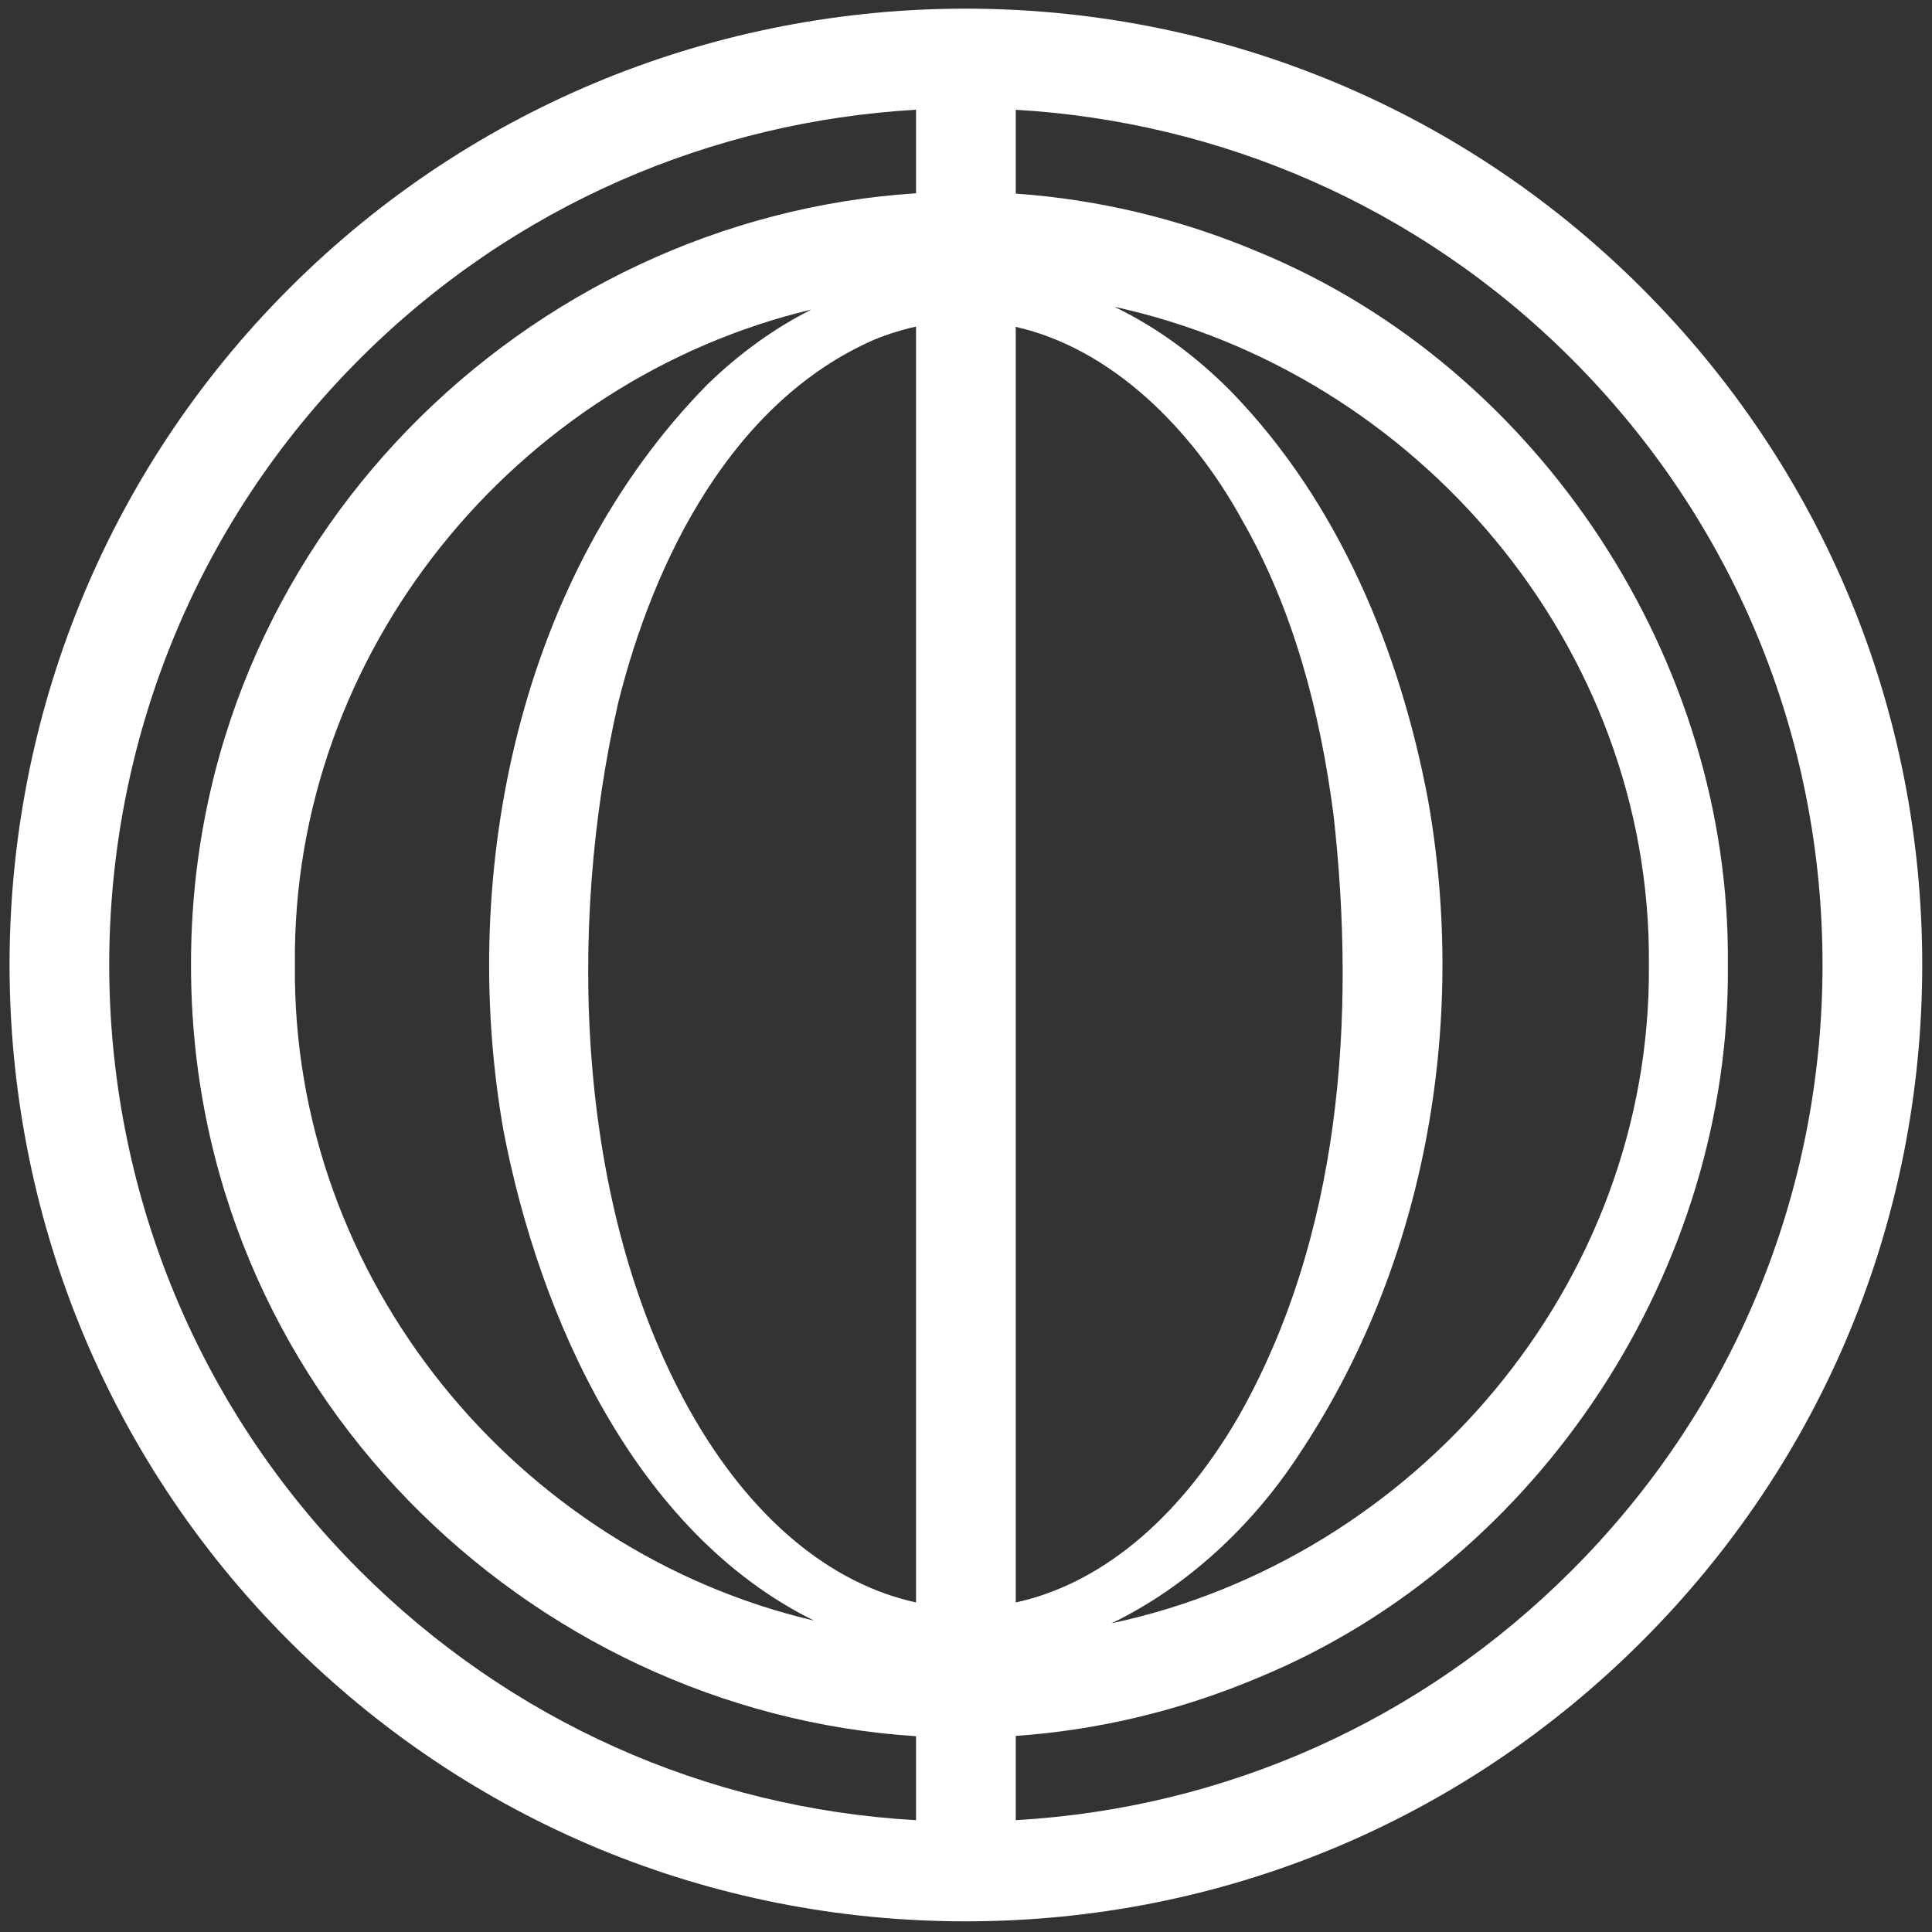
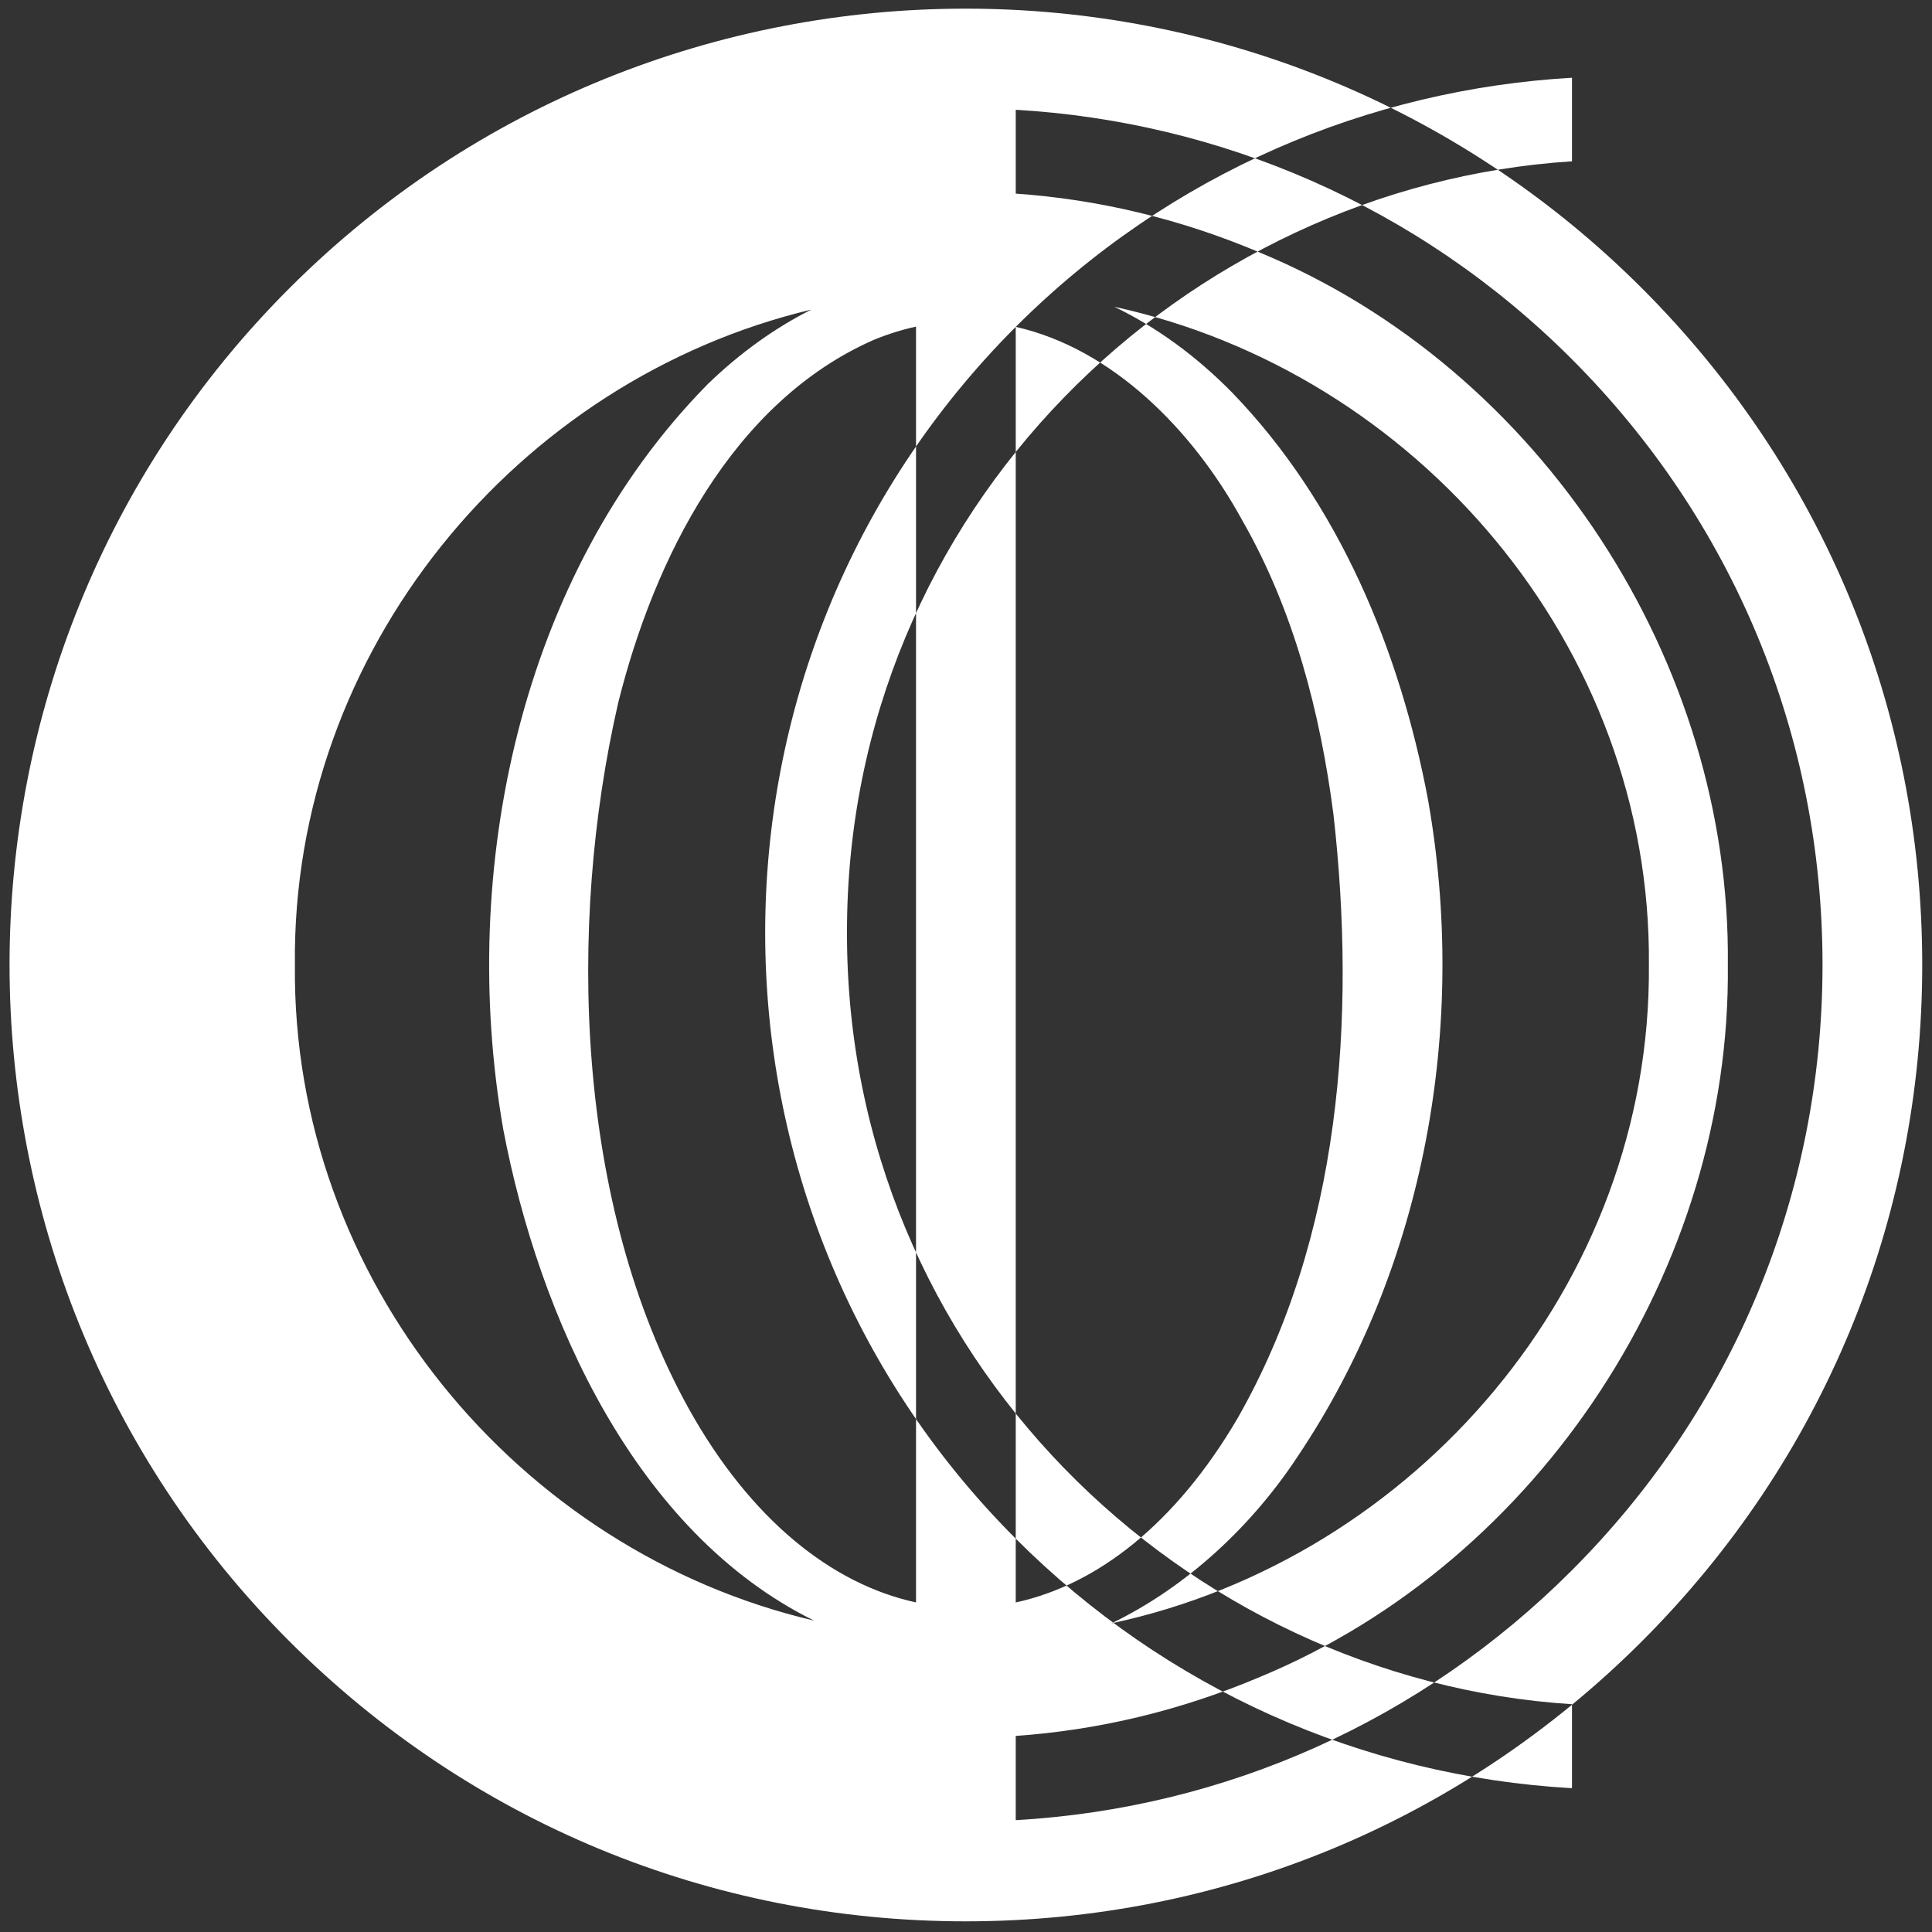
<svg xmlns="http://www.w3.org/2000/svg" id="Layer_1" data-name="Layer 1" viewBox="0 0 2000 2000">
  <rect x="0" y="0" width="2000" height="2000" fill="#333333" stroke="none" />
  <defs>
    <style>
      .cls-1 {
        fill: #ffffff;
      }
    </style>
  </defs>
-   <path class="cls-1" d="M1699.85,298.52c-386.09-386.09-1014.31-386.09-1400.4,0-386.09,386.09-386.09,1014.31,0,1400.4,187.03,187.03,435.7,290.04,700.2,290.04s513.17-103,700.2-290.04c187.01-187.02,290.04-435.71,290.04-700.2s-103-513.17-290.04-700.2ZM1150.62,1680.46c77.95-37.59,145.43-100.89,192.73-172.73,132.48-197.4,176.05-446.86,135.01-679.43-29.04-154.54-92.39-307.81-203.09-422.15-37.7-38.33-78.78-67.88-121.7-88.55,311.7,67.8,556.18,350.01,553.37,681.12,2.83,332.17-243.21,615.07-556.32,681.74ZM839.97,320.46c-37.52,18.86-73.69,44.63-107.51,77.38-194.45,197.5-258.19,503.88-211.48,771.29,37.06,194.88,137.03,417.44,321.69,508.5-306.37-71.72-540.74-353.25-537.39-678.9-3.38-324.71,229.65-605.52,534.69-678.26ZM948.27,338.11v1320.71c-87.45-18.93-171.34-86.08-235.01-200.12-117.23-210.89-126.43-499.53-73.31-731.14,37.1-148.81,117.91-311.23,264.56-375.73,14.75-6.04,29.35-10.56,43.76-13.72ZM1051.49,338.38c99.48,22.37,183.02,106.05,234.54,200.36,53.32,93.1,80.64,198.71,94.4,304.67,23.68,210.44,7.5,437.67-99.21,624.63-64.02,109.37-145.51,172.57-229.73,190.81V338.38ZM372.44,371.5c159.88-159.88,366.11-245.84,575.83-257.9v86.5c-400.85,25.6-751.05,359.85-750.53,798.61-.54,438.76,349.67,773.01,750.53,798.61v86.94c-217.61-12.35-420.47-102.96-575.83-258.33-345.84-345.84-345.84-908.58,0-1254.42ZM1626.86,1625.93c-155.25,155.25-357.93,245.85-575.37,258.3v-87.22c84.29-5.88,169.66-25.69,253.44-61.3,290.26-120.63,487.14-423.68,483.72-736.99,3.44-313.32-193.48-616.34-483.71-736.98-83.79-35.62-169.15-55.43-253.44-61.31v-86.79c209.56,12.16,415.61,98.11,575.37,257.87,167.53,167.54,259.8,390.28,259.8,627.21s-92.26,459.68-259.8,627.21Z" />
+   <path class="cls-1" d="M1699.85,298.52c-386.09-386.09-1014.31-386.09-1400.4,0-386.09,386.09-386.09,1014.31,0,1400.4,187.03,187.03,435.7,290.04,700.2,290.04s513.17-103,700.2-290.04c187.01-187.02,290.04-435.71,290.04-700.2s-103-513.17-290.04-700.2ZM1150.62,1680.46c77.95-37.59,145.43-100.89,192.73-172.73,132.48-197.4,176.05-446.86,135.01-679.43-29.04-154.54-92.39-307.81-203.09-422.15-37.7-38.33-78.78-67.88-121.7-88.55,311.7,67.8,556.18,350.01,553.37,681.12,2.83,332.17-243.21,615.07-556.32,681.74ZM839.97,320.46c-37.52,18.86-73.69,44.63-107.51,77.38-194.45,197.5-258.19,503.88-211.48,771.29,37.06,194.88,137.03,417.44,321.69,508.5-306.37-71.72-540.74-353.25-537.39-678.9-3.38-324.71,229.65-605.52,534.69-678.26ZM948.27,338.11v1320.71c-87.45-18.93-171.34-86.08-235.01-200.12-117.23-210.89-126.43-499.53-73.31-731.14,37.1-148.81,117.91-311.23,264.56-375.73,14.75-6.04,29.35-10.56,43.76-13.72ZM1051.49,338.38c99.48,22.37,183.02,106.05,234.54,200.36,53.32,93.1,80.64,198.71,94.4,304.67,23.68,210.44,7.5,437.67-99.21,624.63-64.02,109.37-145.51,172.57-229.73,190.81V338.38Zc159.88-159.88,366.11-245.84,575.83-257.9v86.5c-400.85,25.6-751.05,359.85-750.53,798.61-.54,438.76,349.67,773.01,750.53,798.61v86.94c-217.61-12.35-420.47-102.96-575.83-258.33-345.84-345.84-345.84-908.58,0-1254.42ZM1626.86,1625.93c-155.25,155.25-357.93,245.85-575.37,258.3v-87.22c84.29-5.88,169.66-25.69,253.44-61.3,290.26-120.63,487.14-423.68,483.72-736.99,3.44-313.32-193.48-616.34-483.71-736.98-83.79-35.62-169.15-55.43-253.44-61.31v-86.79c209.56,12.16,415.61,98.11,575.37,257.87,167.53,167.54,259.8,390.28,259.8,627.21s-92.26,459.68-259.8,627.21Z" />
</svg>